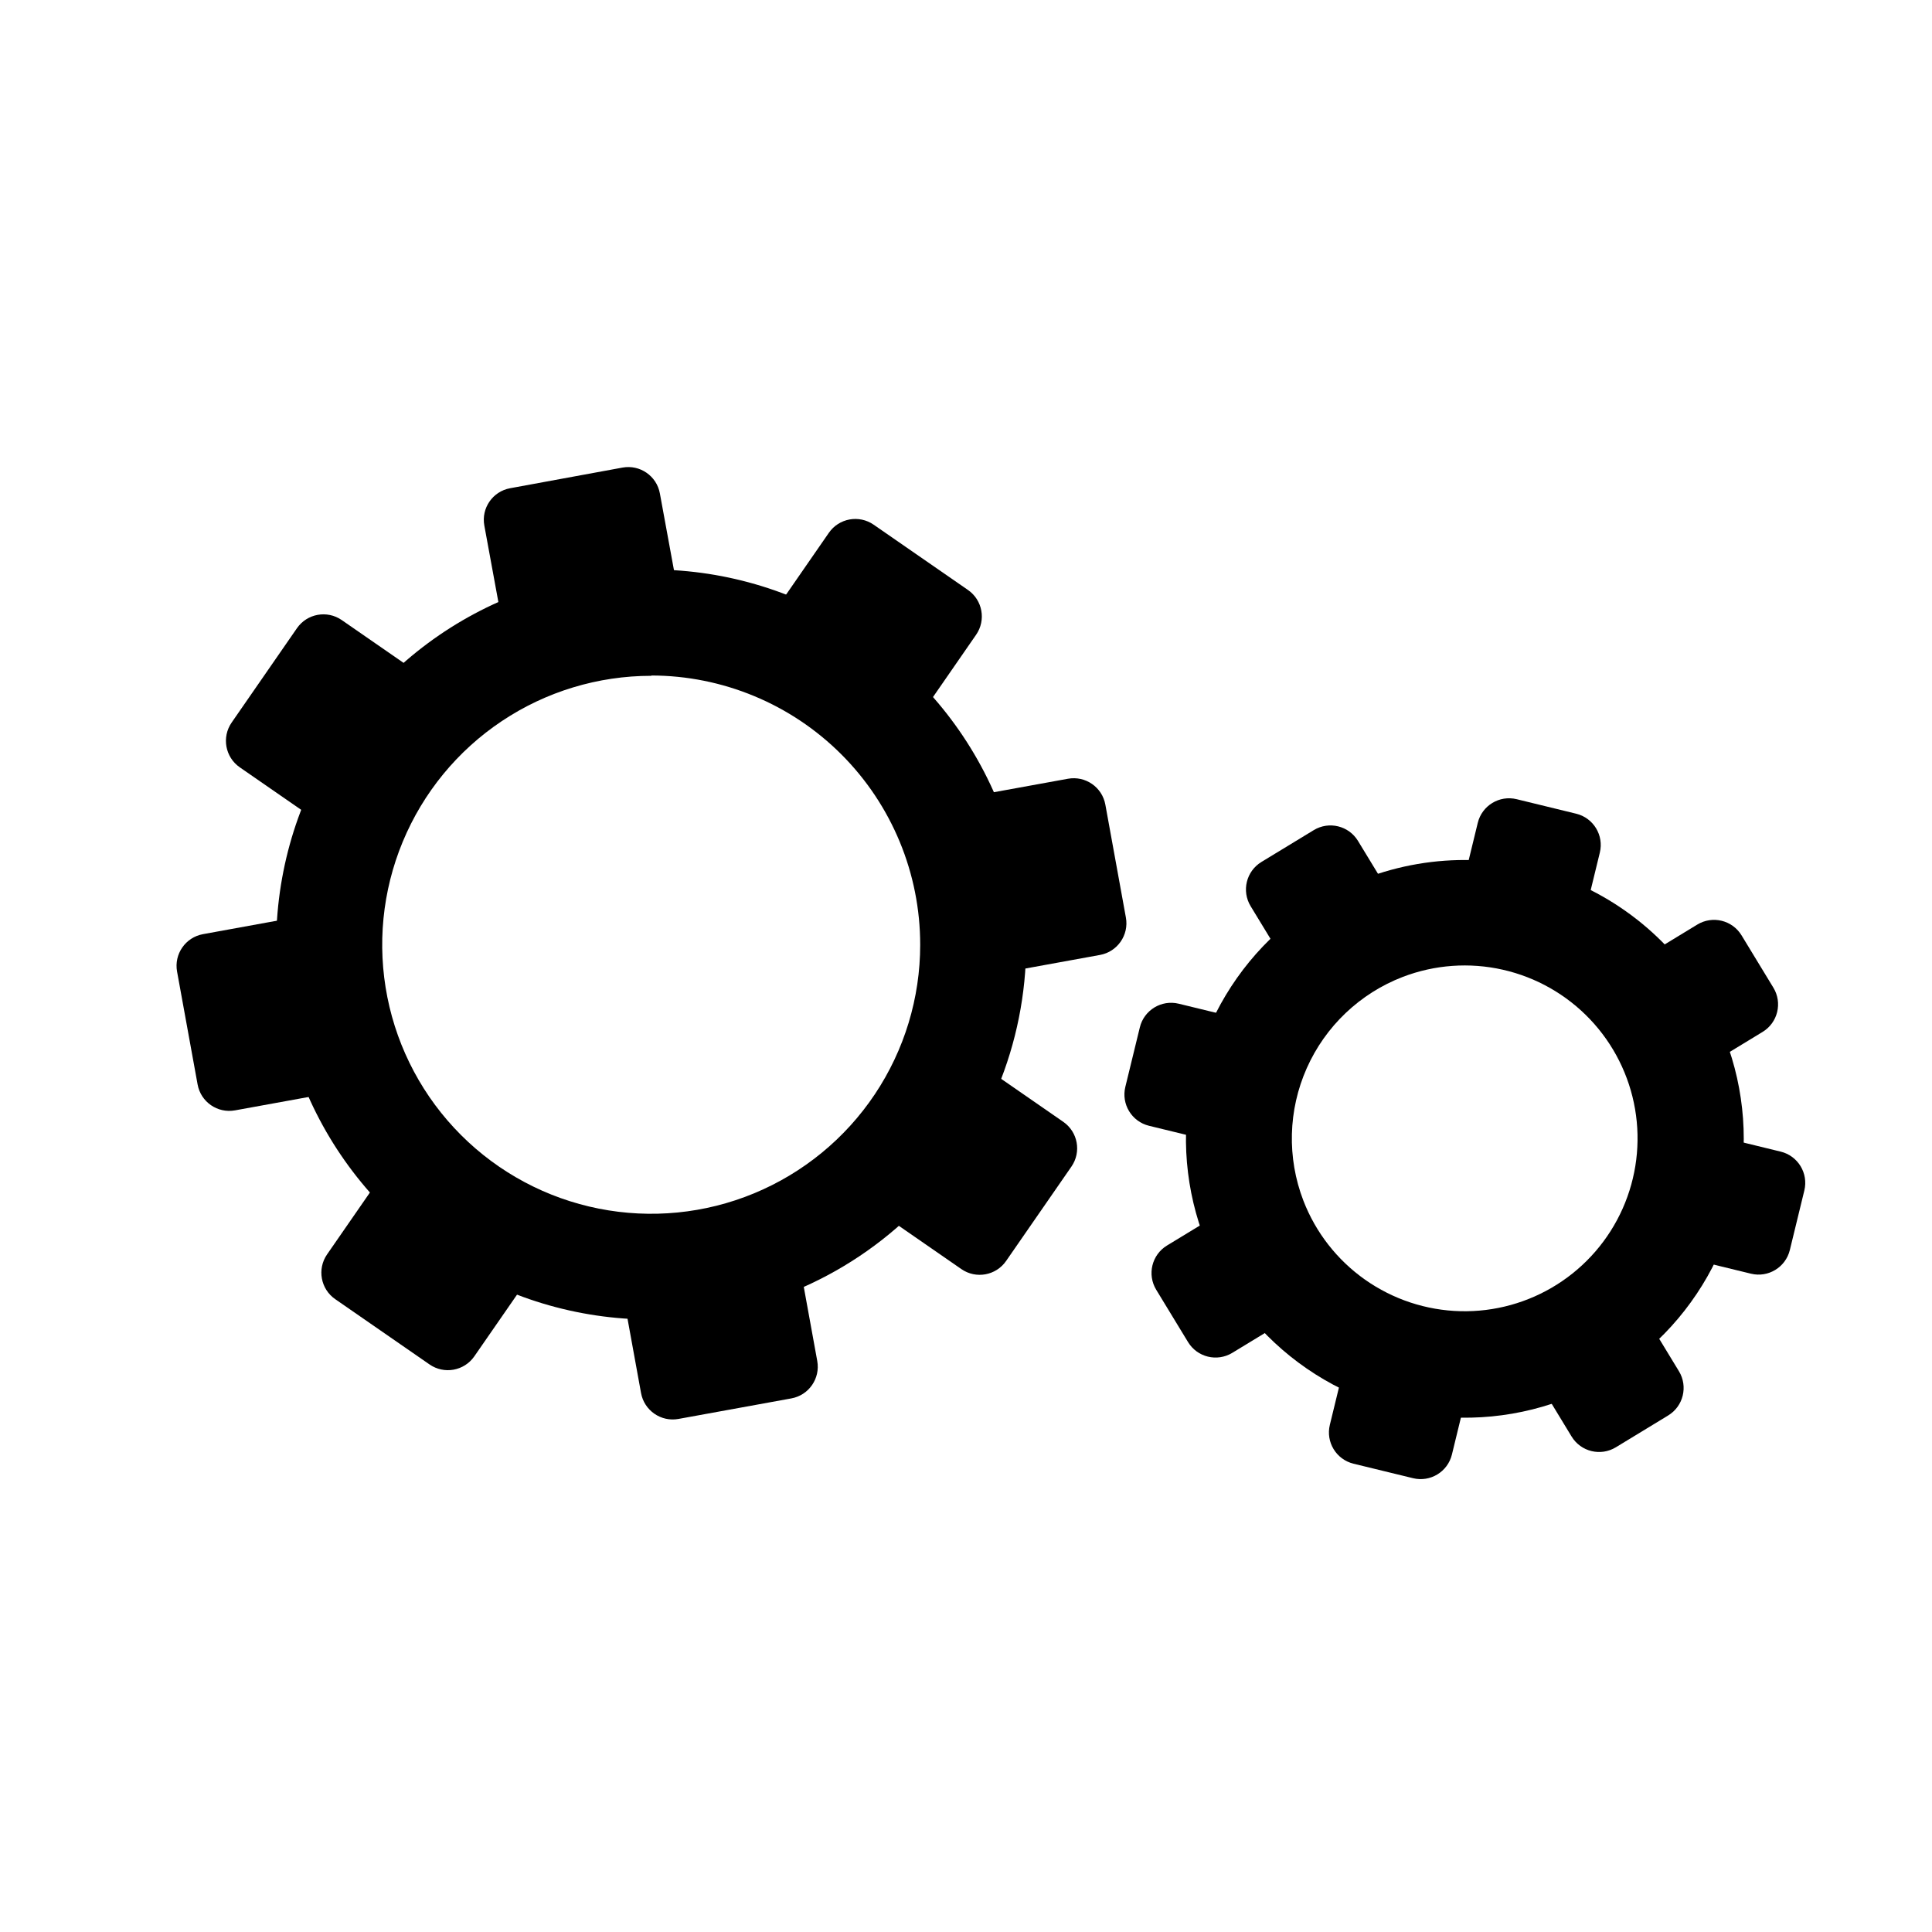
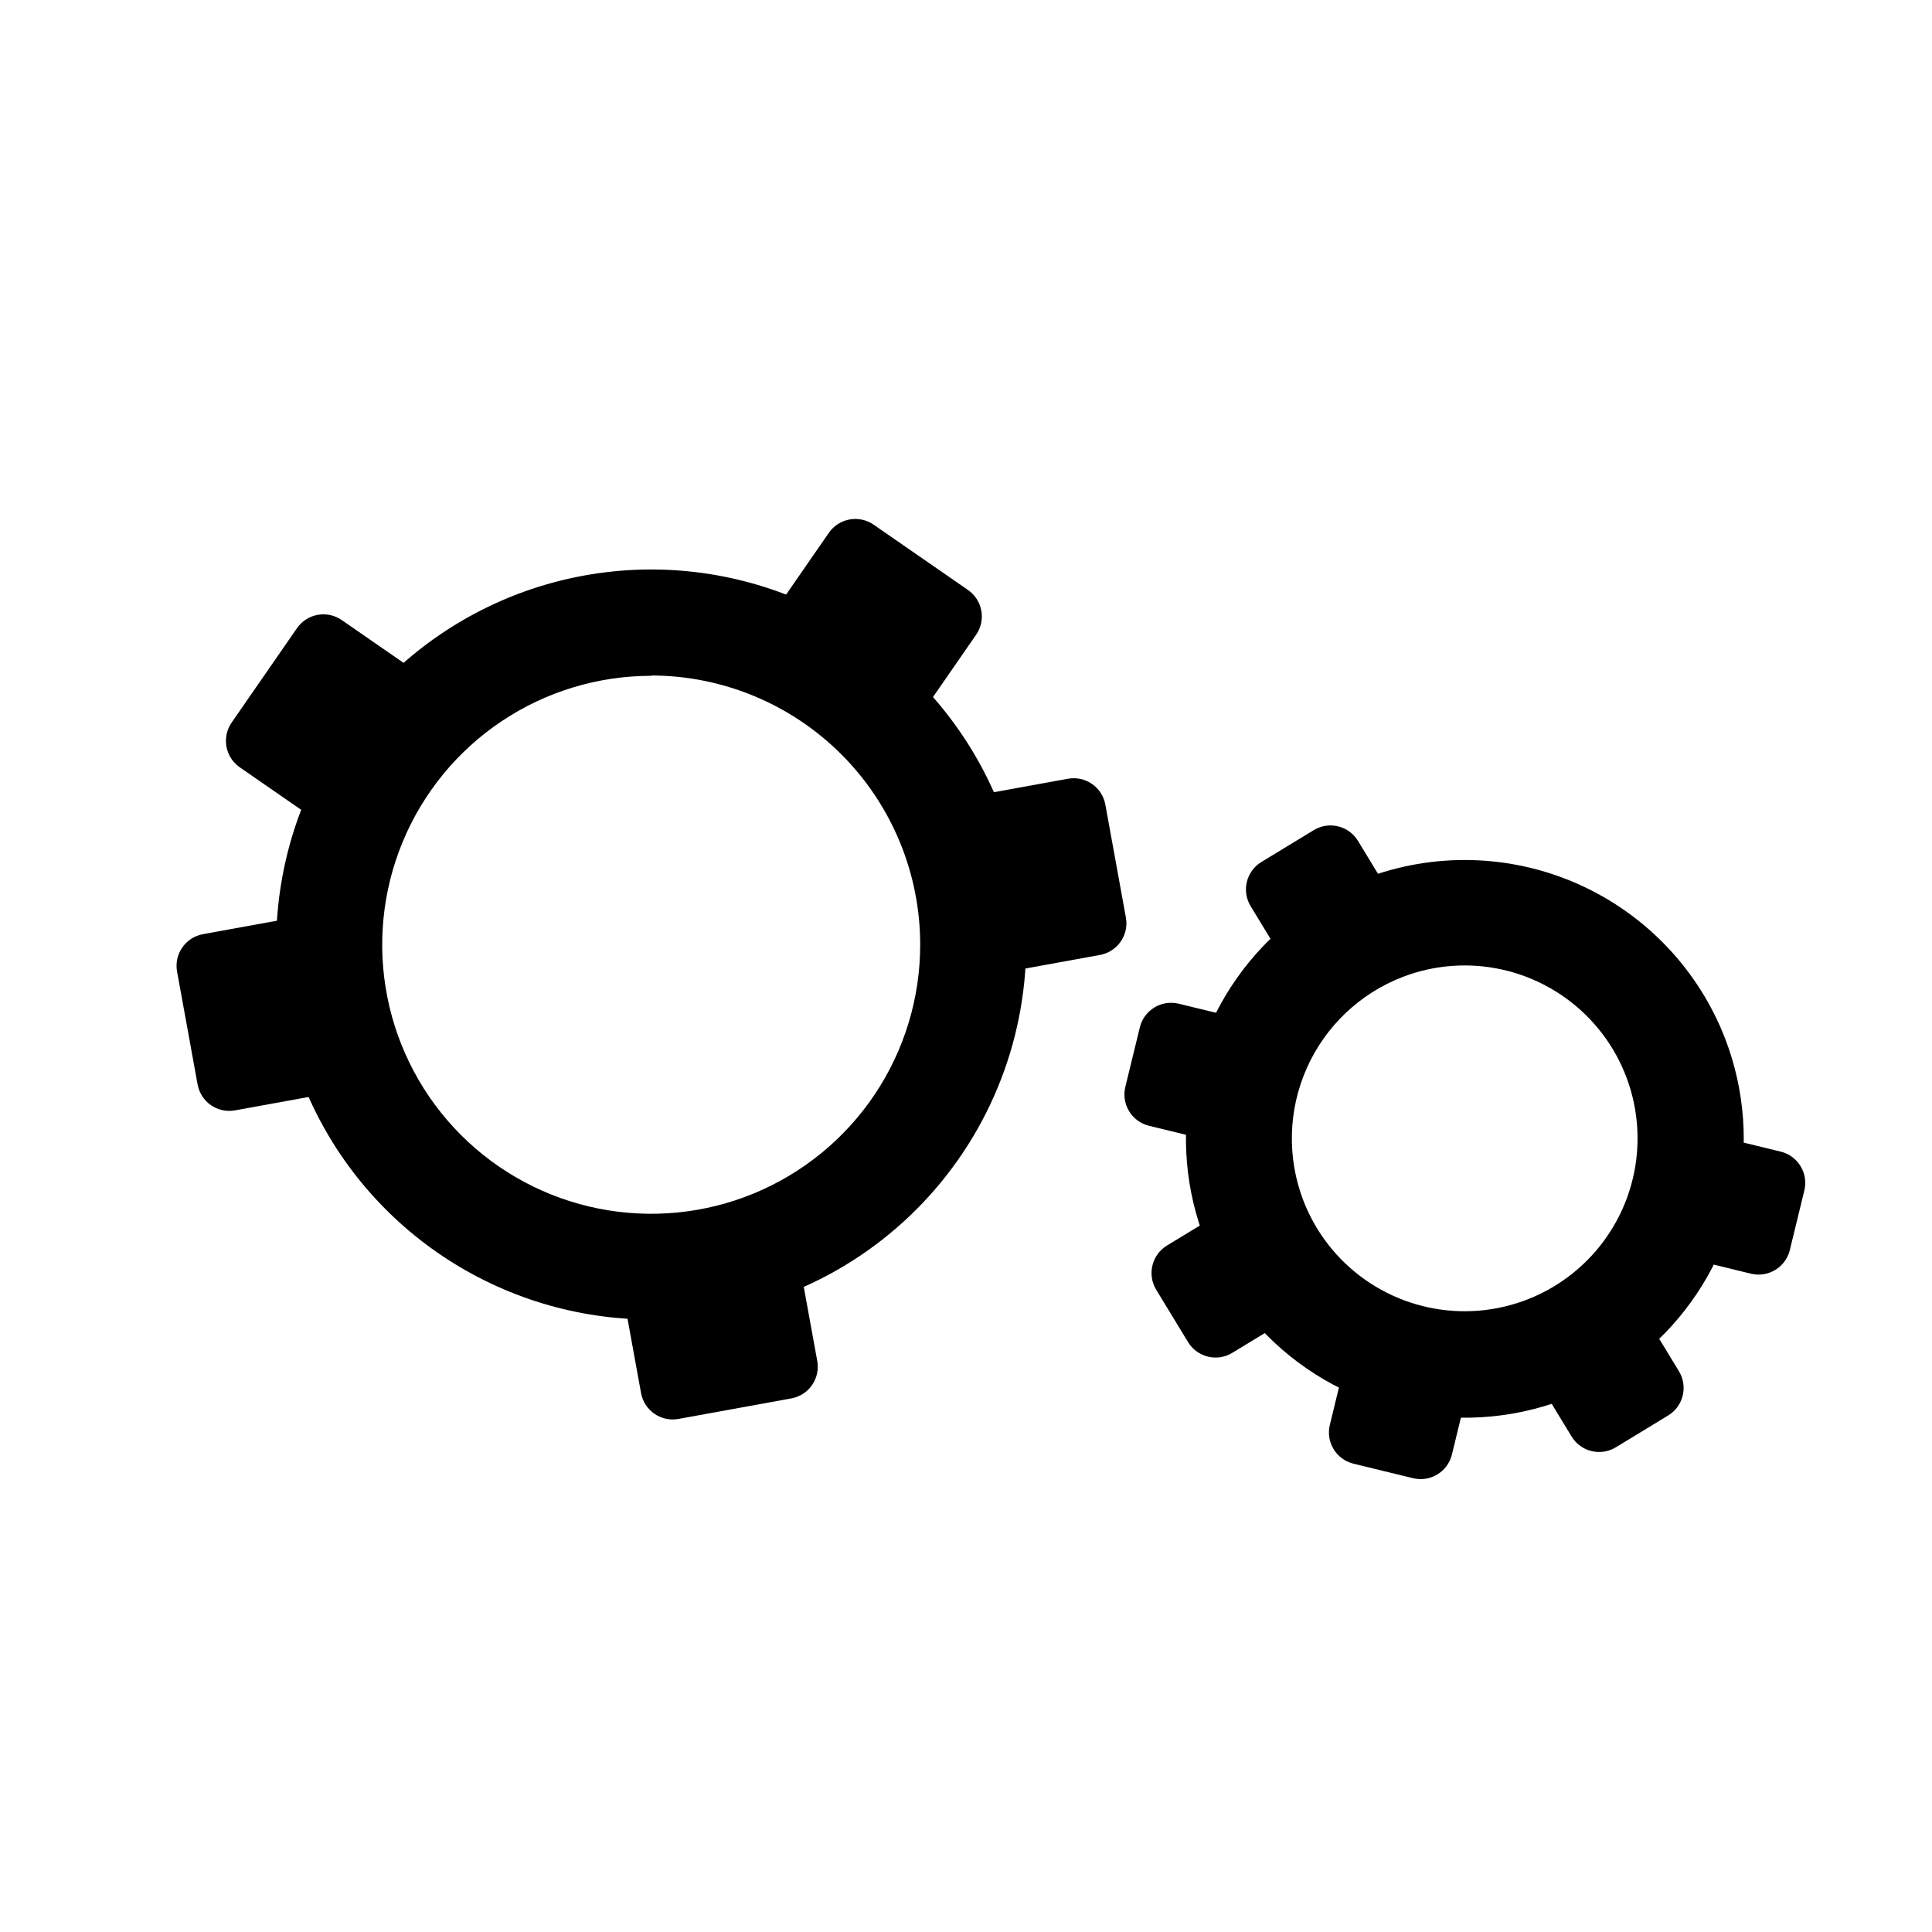
<svg xmlns="http://www.w3.org/2000/svg" width="100" height="100" viewBox="0 0 100 100" fill="none">
  <path d="M33.71 68.297C29.87 68.298 26.117 67.16 22.925 65.028C19.732 62.895 17.244 59.864 15.774 56.318C14.304 52.771 13.919 48.868 14.668 45.102C15.416 41.337 17.265 37.878 19.979 35.163C22.694 32.448 26.152 30.599 29.918 29.85C33.683 29.1 37.586 29.485 41.133 30.953C44.68 32.422 47.712 34.91 49.845 38.102C51.978 41.295 53.116 45.048 53.116 48.887C53.111 54.032 51.065 58.966 47.427 62.605C43.788 66.244 38.855 68.291 33.71 68.297ZM33.71 34.98C30.956 34.979 28.264 35.795 25.974 37.324C23.683 38.853 21.898 41.028 20.844 43.572C19.789 46.116 19.513 48.915 20.05 51.616C20.587 54.317 21.912 56.798 23.859 58.746C25.806 60.694 28.287 62.02 30.988 62.557C33.689 63.095 36.489 62.82 39.033 61.766C41.577 60.712 43.752 58.928 45.282 56.638C46.812 54.348 47.629 51.656 47.629 48.903C47.63 45.209 46.164 41.666 43.554 39.052C40.944 36.439 37.403 34.968 33.71 34.964V34.98Z" fill="#000" />
-   <path d="M32.221 24.202L26.402 25.271C25.5 25.437 24.903 26.302 25.069 27.204L26.062 32.612C26.228 33.514 27.093 34.111 27.995 33.945L33.814 32.876C34.716 32.711 35.313 31.845 35.147 30.944L34.154 25.535C33.988 24.634 33.123 24.037 32.221 24.202Z" fill="#000" />
  <path d="M15.37 32.516L11.99 37.399C11.467 38.155 11.655 39.193 12.412 39.717L16.95 42.858C17.706 43.381 18.744 43.192 19.268 42.436L22.648 37.553C23.171 36.797 22.982 35.759 22.226 35.235L17.688 32.094C16.931 31.571 15.894 31.759 15.37 32.516Z" fill="#000" />
  <path d="M15.935 47.364L10.506 48.352C9.6 48.517 9 49.384 9.165 50.289L10.228 56.132C10.392 57.037 11.259 57.637 12.165 57.472L17.595 56.485C18.5 56.32 19.1 55.453 18.935 54.547L17.873 48.705C17.708 47.8 16.841 47.2 15.935 47.364Z" fill="#000" />
-   <path d="M20.071 60.389L16.93 64.926C16.406 65.683 16.595 66.721 17.351 67.244L22.234 70.624C22.991 71.148 24.028 70.959 24.552 70.202L27.693 65.665C28.217 64.908 28.028 63.87 27.271 63.347L22.389 59.967C21.632 59.443 20.594 59.632 20.071 60.389Z" fill="#000" />
  <path d="M39.376 63.673L33.533 64.736C32.628 64.901 32.028 65.768 32.192 66.673L33.18 72.103C33.345 73.008 34.212 73.609 35.117 73.444L40.96 72.381C41.865 72.217 42.465 71.349 42.301 70.444L41.313 65.014C41.148 64.109 40.281 63.509 39.376 63.673Z" fill="#000" />
-   <path d="M48.18 55.346L44.8 60.229C44.276 60.986 44.465 62.023 45.222 62.547L49.76 65.688C50.516 66.212 51.554 66.023 52.077 65.266L55.457 60.383C55.981 59.627 55.792 58.589 55.035 58.066L50.498 54.925C49.741 54.401 48.703 54.59 48.18 55.346Z" fill="#000" />
  <path d="M55.276 40.308L49.846 41.295C48.941 41.46 48.341 42.327 48.505 43.233L49.568 49.075C49.733 49.98 50.6 50.581 51.505 50.416L56.935 49.428C57.84 49.263 58.441 48.396 58.276 47.491L57.213 41.648C57.049 40.743 56.181 40.143 55.276 40.308Z" fill="#000" />
  <path d="M42.901 27.579L39.76 32.117C39.236 32.873 39.425 33.911 40.182 34.435L45.064 37.814C45.821 38.338 46.859 38.149 47.382 37.393L50.523 32.855C51.047 32.098 50.858 31.061 50.102 30.537L45.219 27.157C44.462 26.634 43.425 26.822 42.901 27.579Z" fill="#000" />
  <path d="M89.295 53.763C90.32 56.428 90.531 59.337 89.903 62.122C89.274 64.908 87.834 67.444 85.764 69.41C83.694 71.377 81.087 72.686 78.273 73.171C75.459 73.656 72.564 73.295 69.956 72.135C67.347 70.975 65.14 69.067 63.615 66.653C62.09 64.239 61.316 61.427 61.389 58.573C61.462 55.718 62.381 52.95 64.028 50.617C65.674 48.285 67.976 46.493 70.641 45.469C74.215 44.101 78.186 44.206 81.683 45.76C85.179 47.315 87.917 50.193 89.295 53.763ZM67.462 62.143C68.099 63.794 69.211 65.218 70.657 66.237C72.104 67.255 73.819 67.823 75.588 67.867C77.356 67.911 79.098 67.43 80.593 66.484C82.088 65.539 83.27 64.172 83.988 62.556C84.707 60.939 84.93 59.146 84.63 57.403C84.33 55.659 83.52 54.044 82.302 52.761C81.084 51.478 79.514 50.584 77.788 50.193C76.063 49.802 74.261 49.931 72.609 50.564C70.391 51.417 68.603 53.117 67.638 55.288C66.673 57.459 66.61 59.925 67.462 62.143Z" fill="#000" />
  <path d="M63.356 62.672L60.403 64.468C59.617 64.946 59.367 65.971 59.845 66.757L61.493 69.466C61.971 70.252 62.996 70.502 63.782 70.024L66.736 68.227C67.522 67.749 67.772 66.724 67.293 65.938L65.645 63.229C65.167 62.443 64.143 62.193 63.356 62.672Z" fill="#000" />
  <path d="M69.651 70.389L68.833 73.748C68.615 74.642 69.163 75.543 70.057 75.761L73.138 76.511C74.032 76.729 74.933 76.181 75.151 75.287L75.969 71.928C76.187 71.034 75.638 70.133 74.745 69.915L71.664 69.165C70.77 68.947 69.869 69.495 69.651 70.389Z" fill="#000" />
  <path d="M82.816 67.464L80.107 69.112C79.321 69.59 79.072 70.615 79.55 71.401L81.346 74.355C81.824 75.141 82.849 75.39 83.635 74.912L86.344 73.264C87.13 72.786 87.38 71.761 86.902 70.975L85.105 68.021C84.627 67.235 83.603 66.986 82.816 67.464Z" fill="#000" />
  <path d="M86.796 60.014L86.046 63.095C85.828 63.989 86.376 64.89 87.27 65.108L90.629 65.926C91.523 66.144 92.424 65.595 92.642 64.701L93.392 61.62C93.61 60.727 93.062 59.825 92.168 59.608L88.809 58.789C87.915 58.572 87.014 59.12 86.796 60.014Z" fill="#000" />
-   <path d="M87.853 47.855L84.9 49.652C84.113 50.13 83.864 51.155 84.342 51.941L85.99 54.65C86.468 55.436 87.493 55.686 88.279 55.208L91.233 53.411C92.019 52.933 92.268 51.908 91.79 51.122L90.142 48.413C89.664 47.627 88.639 47.377 87.853 47.855Z" fill="#000" />
-   <path d="M76.489 42.591L75.671 45.95C75.453 46.843 76.001 47.745 76.895 47.962L79.976 48.713C80.87 48.931 81.771 48.383 81.989 47.489L82.807 44.13C83.025 43.236 82.476 42.334 81.582 42.117L78.501 41.366C77.608 41.149 76.706 41.697 76.489 42.591Z" fill="#000" />
  <path d="M68 42.967L65.291 44.615C64.505 45.093 64.255 46.118 64.733 46.904L66.53 49.858C67.008 50.644 68.033 50.893 68.819 50.415L71.528 48.767C72.314 48.289 72.564 47.264 72.086 46.478L70.289 43.525C69.811 42.739 68.786 42.489 68 42.967Z" fill="#000" />
  <path d="M58.998 53.176L58.247 56.257C58.03 57.151 58.578 58.052 59.472 58.27L62.831 59.088C63.724 59.306 64.626 58.758 64.843 57.864L65.594 54.783C65.812 53.889 65.263 52.988 64.37 52.77L61.011 51.952C60.117 51.734 59.215 52.282 58.998 53.176Z" fill="#000" />
</svg>